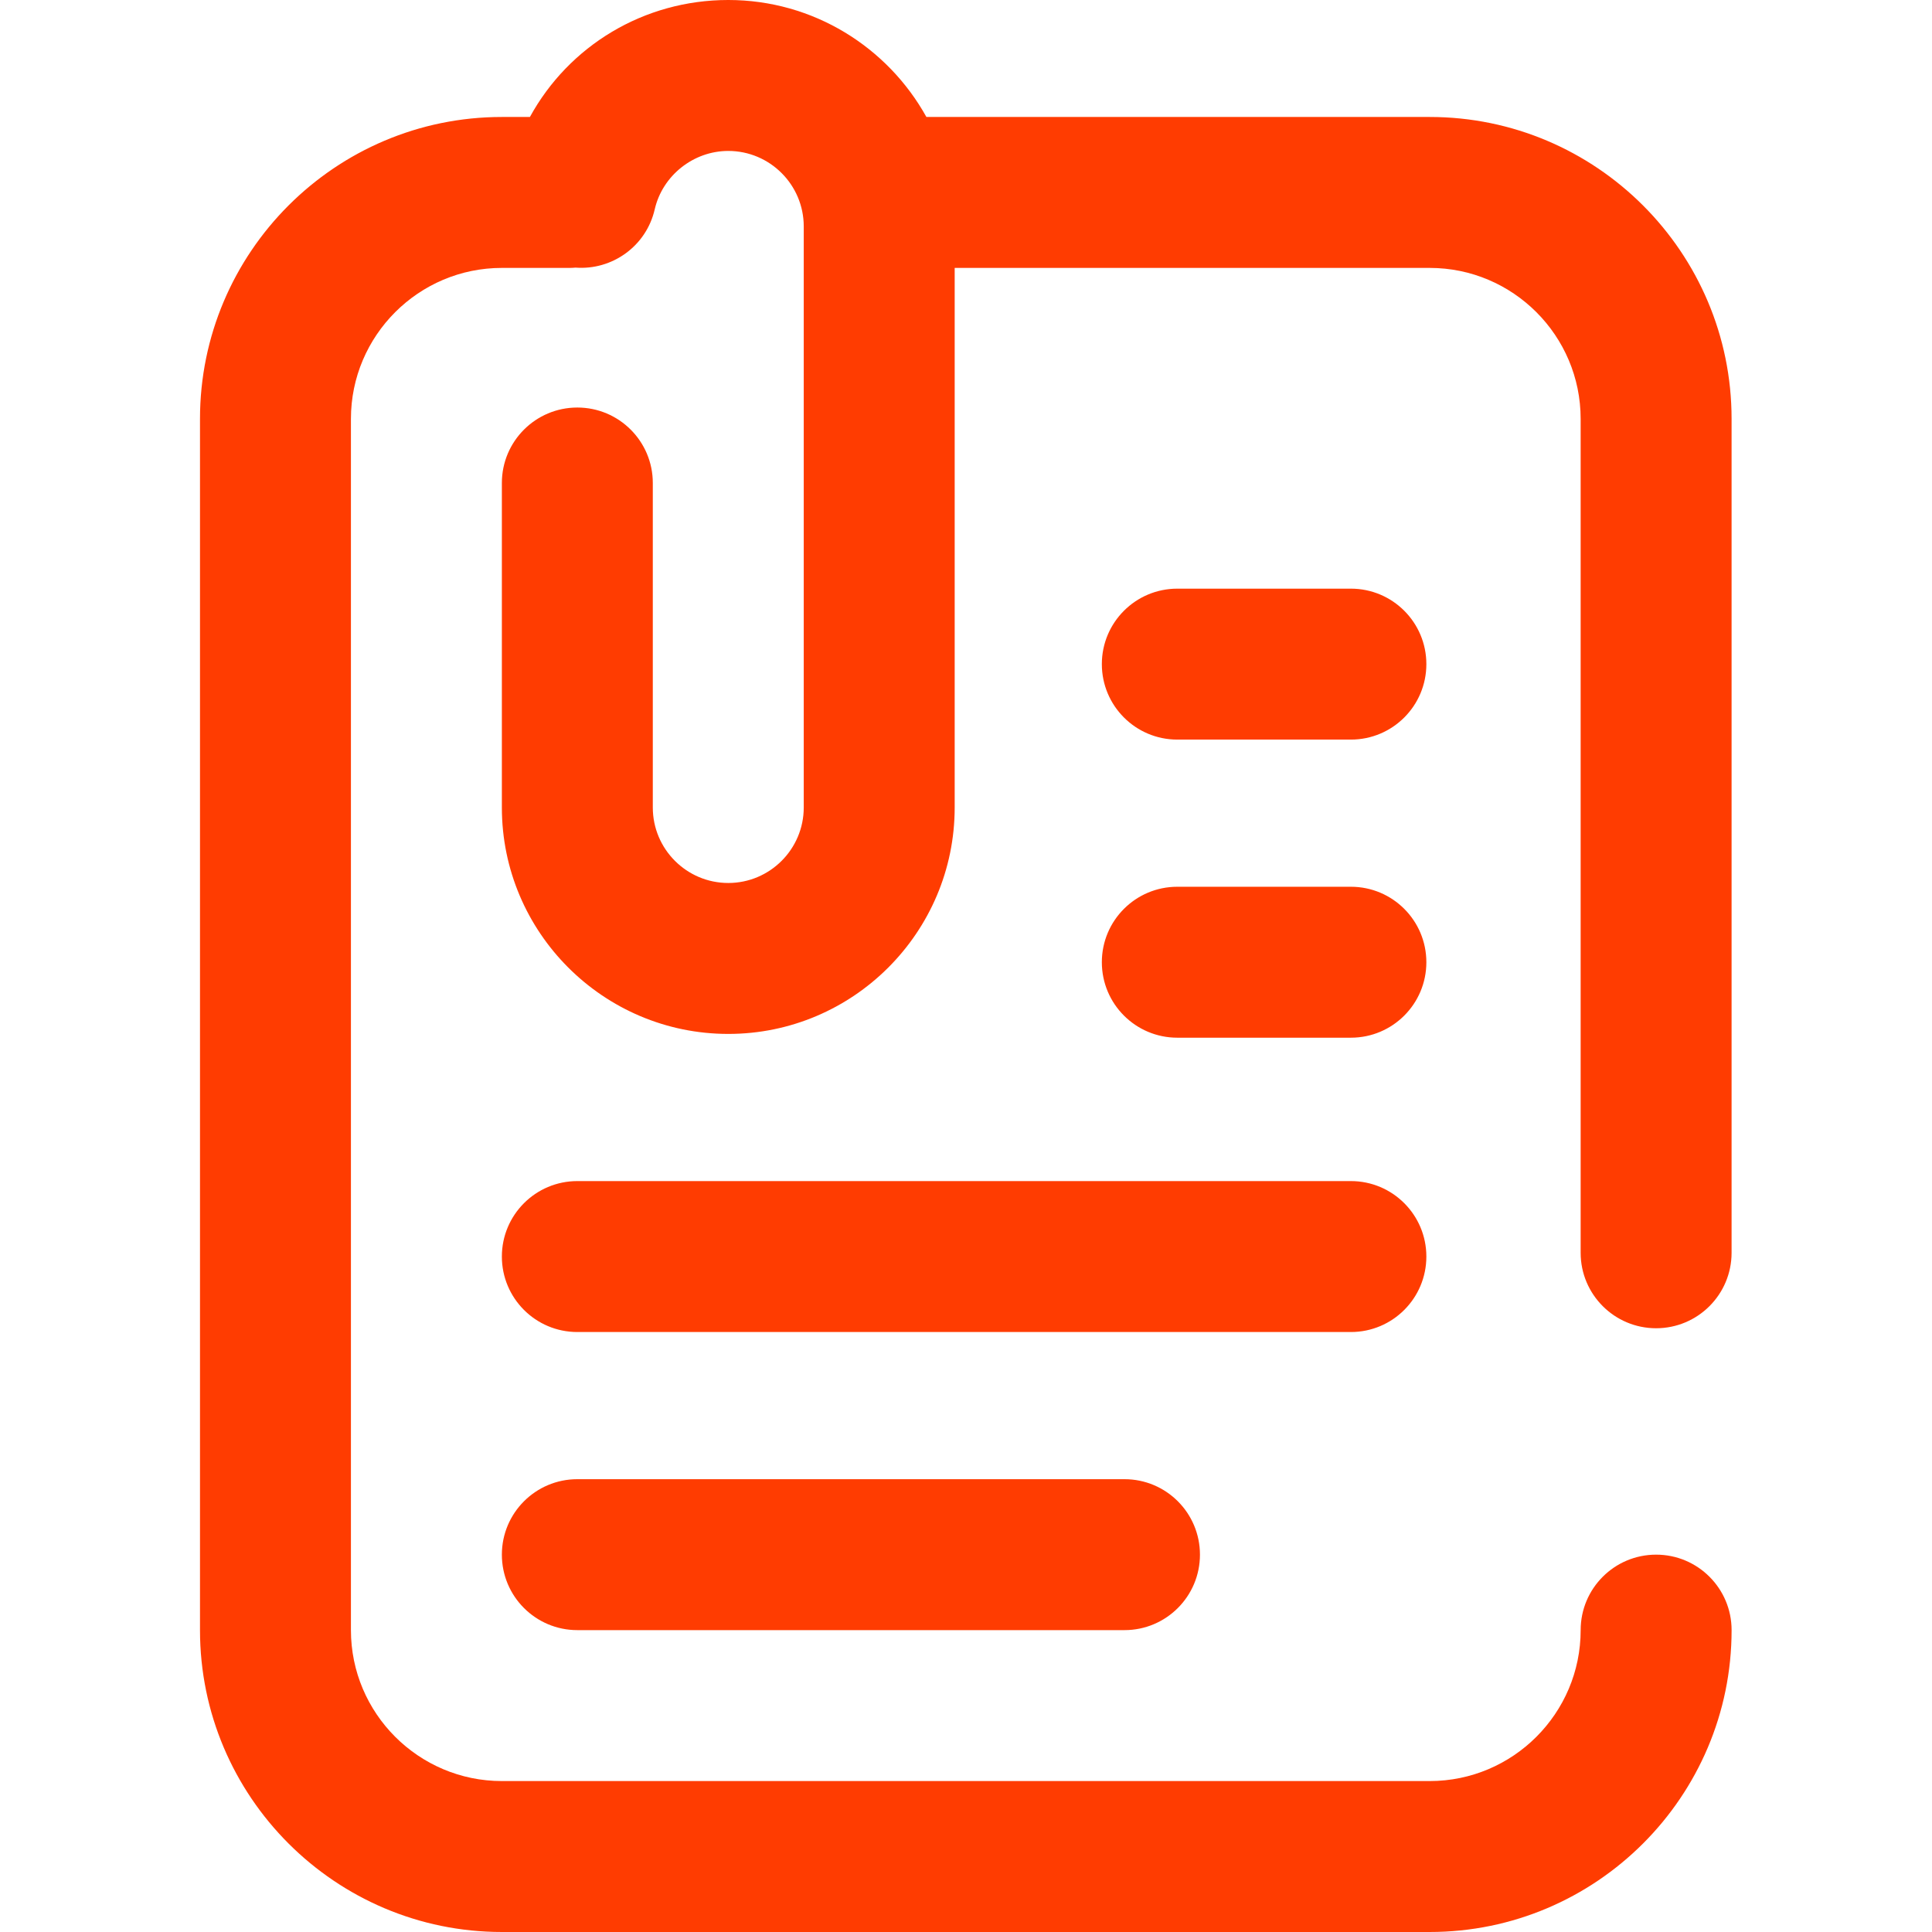
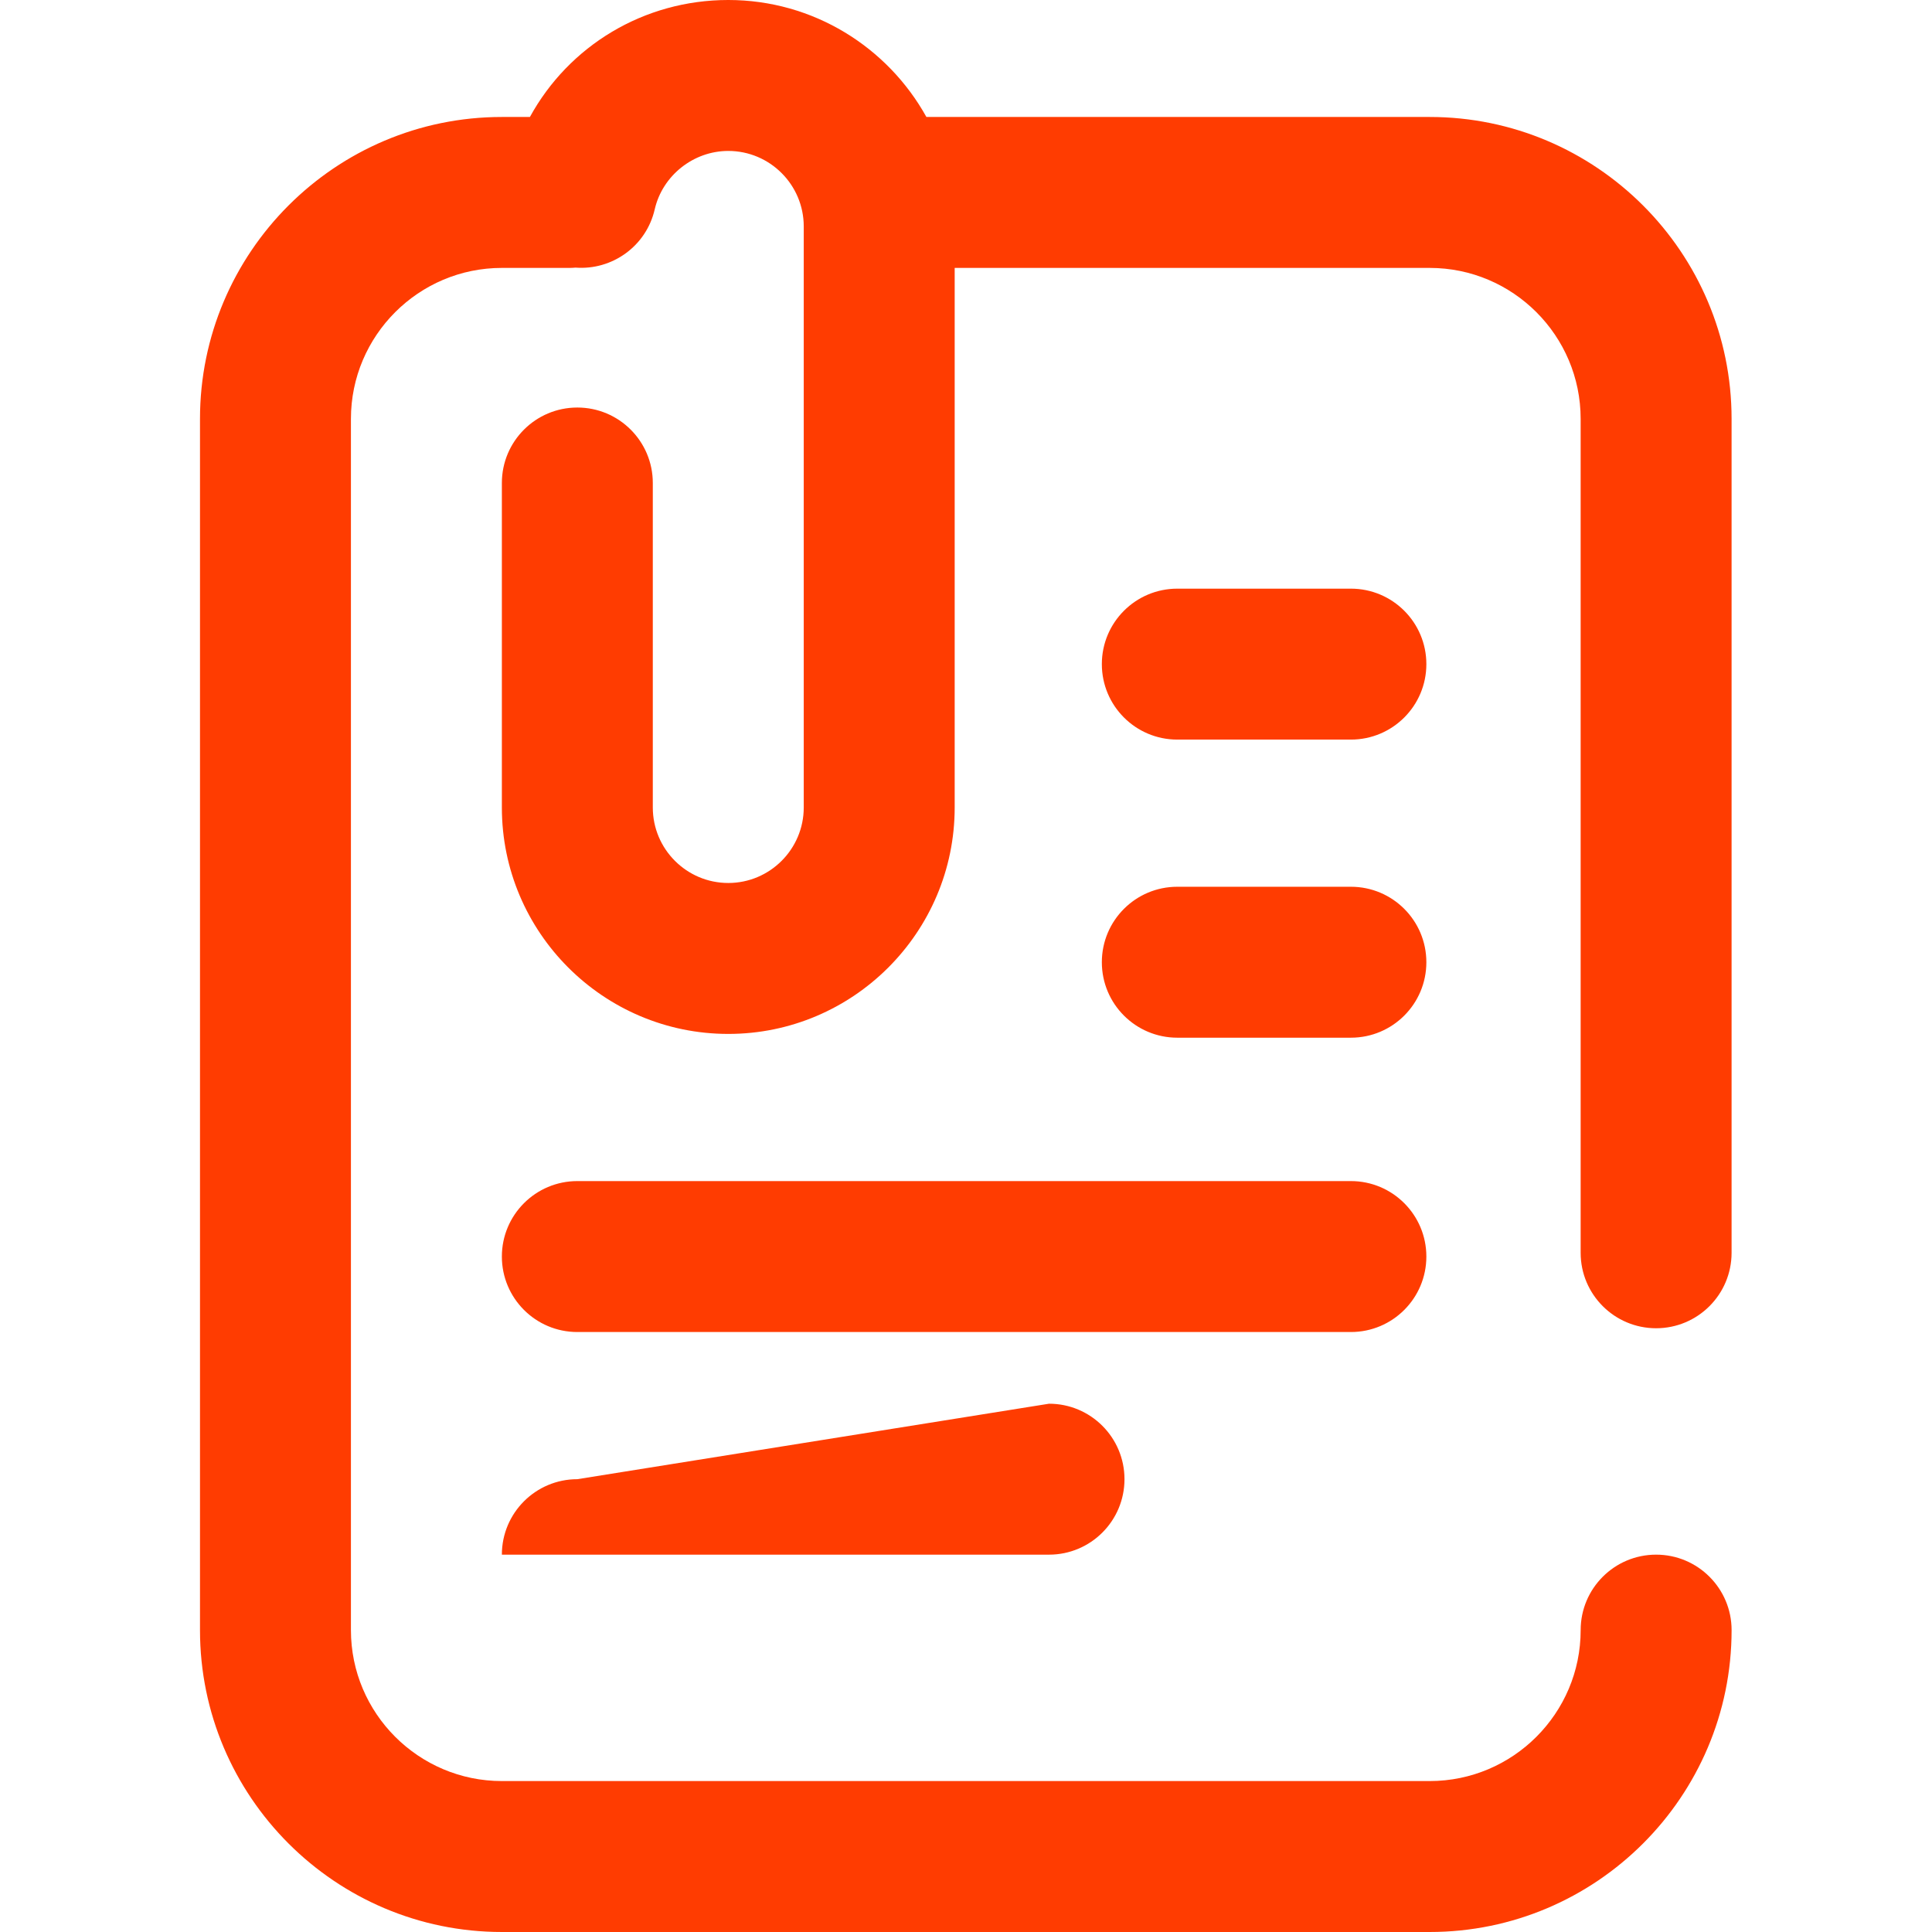
<svg xmlns="http://www.w3.org/2000/svg" fill="#ff3c01" height="512pt" viewBox="-53 0 512 512" width="512pt">
-   <path d="m365.887 332v-221c0-22.055-17.941-40-40-40h-125.887v143c0 33.086-26.914 60-60 60s-60-26.914-60-60v-86c0-11.047 8.953-20 20-20s20 8.953 20 20v86c0 11.027 8.973 20 20 20s20-8.973 20-20v-154c0-11.027-8.973-20-20-20-9.23 0-17.43 6.512-19.492 15.48-2.242 9.762-11.285 16.176-20.977 15.441-.504.039-1.012.078-1.531.078h-18c-22.055 0-40 17.945-40 40v321c0 22.055 17.945 40 40 40h245.891c22.055 0 40-17.945 40-40 0-11.047 8.953-20 20-20 11.043 0 20 8.953 20 20 0 44.113-35.891 80-80 80h-245.891c-44.113 0-80-35.887-80-80v-321c0-44.113 35.887-80 80-80h7.43c10.305-18.824 30.133-31 52.57-31 22.57 0 42.262 12.531 52.504 31h133.383c44.113 0 80 35.887 80 80v221c0 11.047-8.953 20-20 20-11.043 0-20-8.953-20-20zm-265.887 60c-11.047 0-20 8.953-20 20s8.953 20 20 20h145c11.047 0 20-8.953 20-20s-8.953-20-20-20zm225-59c0-11.047-8.953-20-20-20h-205c-11.047 0-20 8.953-20 20s8.953 20 20 20h205c11.047 0 20-8.953 20-20zm-20-98h-46c-11.047 0-20 8.953-20 20s8.953 20 20 20h46c11.047 0 20-8.953 20-20s-8.953-20-20-20zm0-79h-46c-11.047 0-20 8.953-20 20s8.953 20 20 20h46c11.047 0 20-8.953 20-20s-8.953-20-20-20zm0 0" />
+   <path d="m365.887 332v-221c0-22.055-17.941-40-40-40h-125.887v143c0 33.086-26.914 60-60 60s-60-26.914-60-60v-86c0-11.047 8.953-20 20-20s20 8.953 20 20v86c0 11.027 8.973 20 20 20s20-8.973 20-20v-154c0-11.027-8.973-20-20-20-9.23 0-17.43 6.512-19.492 15.48-2.242 9.762-11.285 16.176-20.977 15.441-.504.039-1.012.078-1.531.078h-18c-22.055 0-40 17.945-40 40v321c0 22.055 17.945 40 40 40h245.891c22.055 0 40-17.945 40-40 0-11.047 8.953-20 20-20 11.043 0 20 8.953 20 20 0 44.113-35.891 80-80 80h-245.891c-44.113 0-80-35.887-80-80v-321c0-44.113 35.887-80 80-80h7.43c10.305-18.824 30.133-31 52.57-31 22.57 0 42.262 12.531 52.504 31h133.383c44.113 0 80 35.887 80 80v221c0 11.047-8.953 20-20 20-11.043 0-20-8.953-20-20zm-265.887 60c-11.047 0-20 8.953-20 20h145c11.047 0 20-8.953 20-20s-8.953-20-20-20zm225-59c0-11.047-8.953-20-20-20h-205c-11.047 0-20 8.953-20 20s8.953 20 20 20h205c11.047 0 20-8.953 20-20zm-20-98h-46c-11.047 0-20 8.953-20 20s8.953 20 20 20h46c11.047 0 20-8.953 20-20s-8.953-20-20-20zm0-79h-46c-11.047 0-20 8.953-20 20s8.953 20 20 20h46c11.047 0 20-8.953 20-20s-8.953-20-20-20zm0 0" />
</svg>